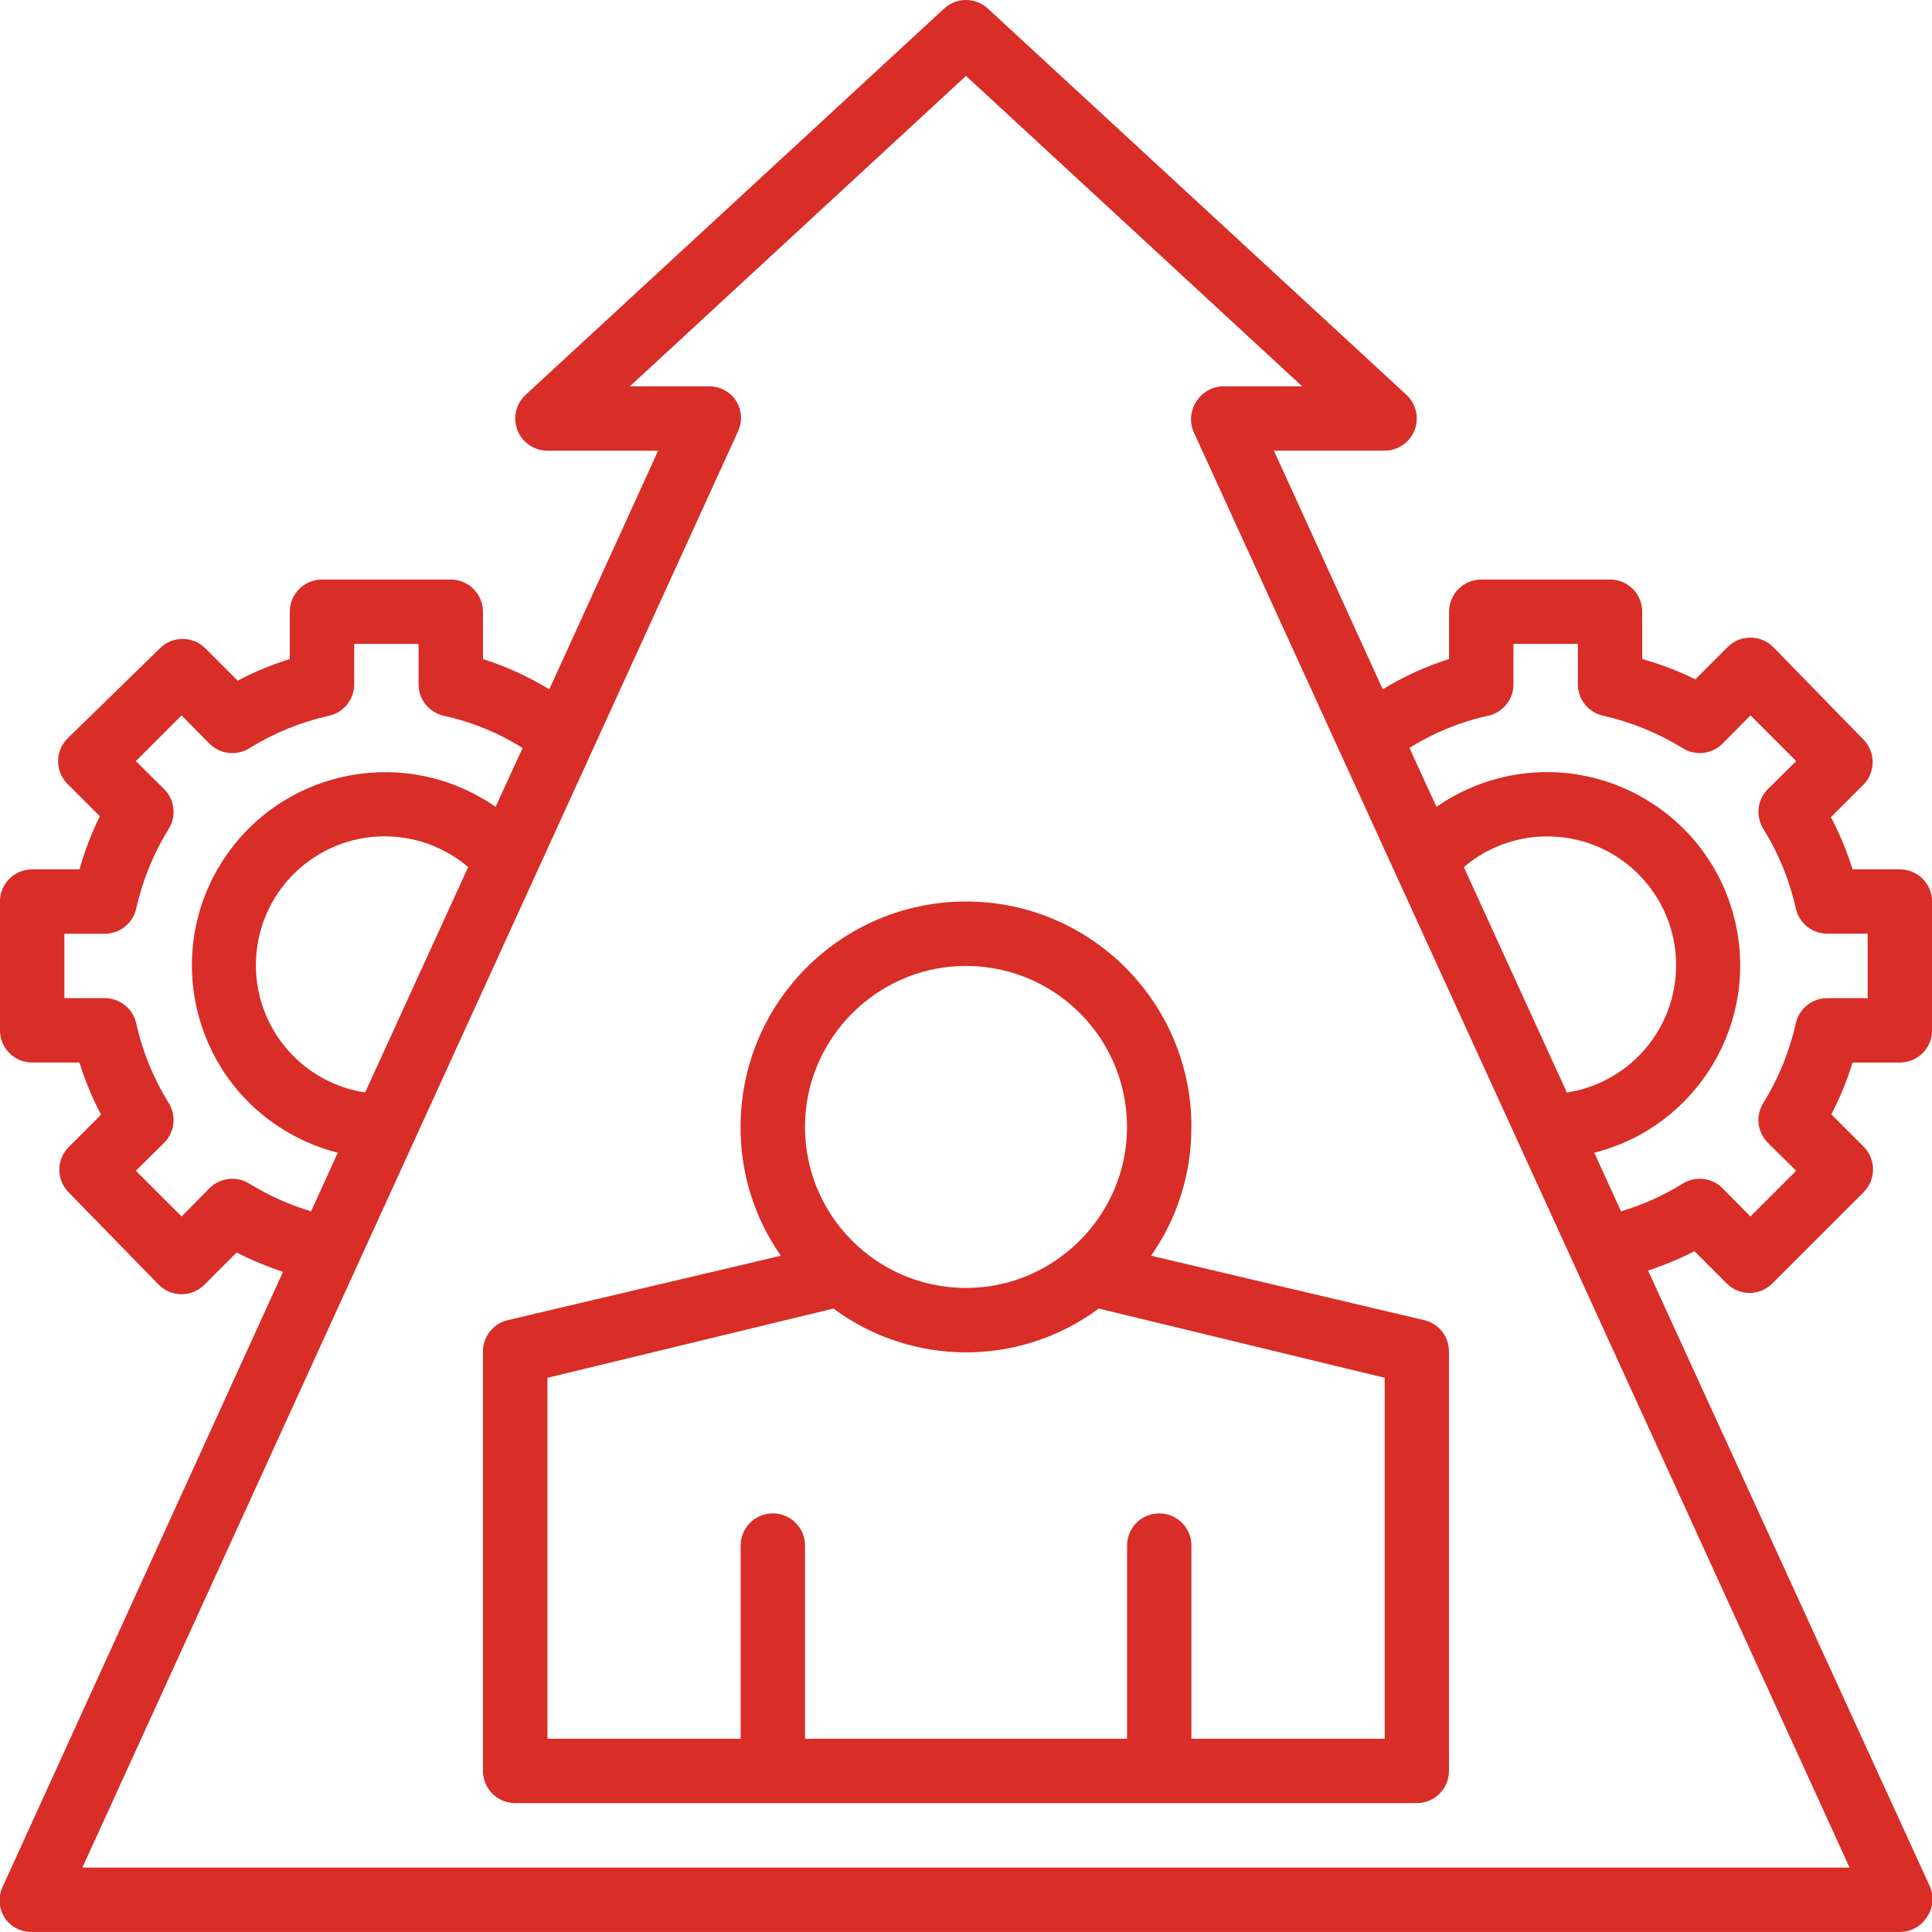
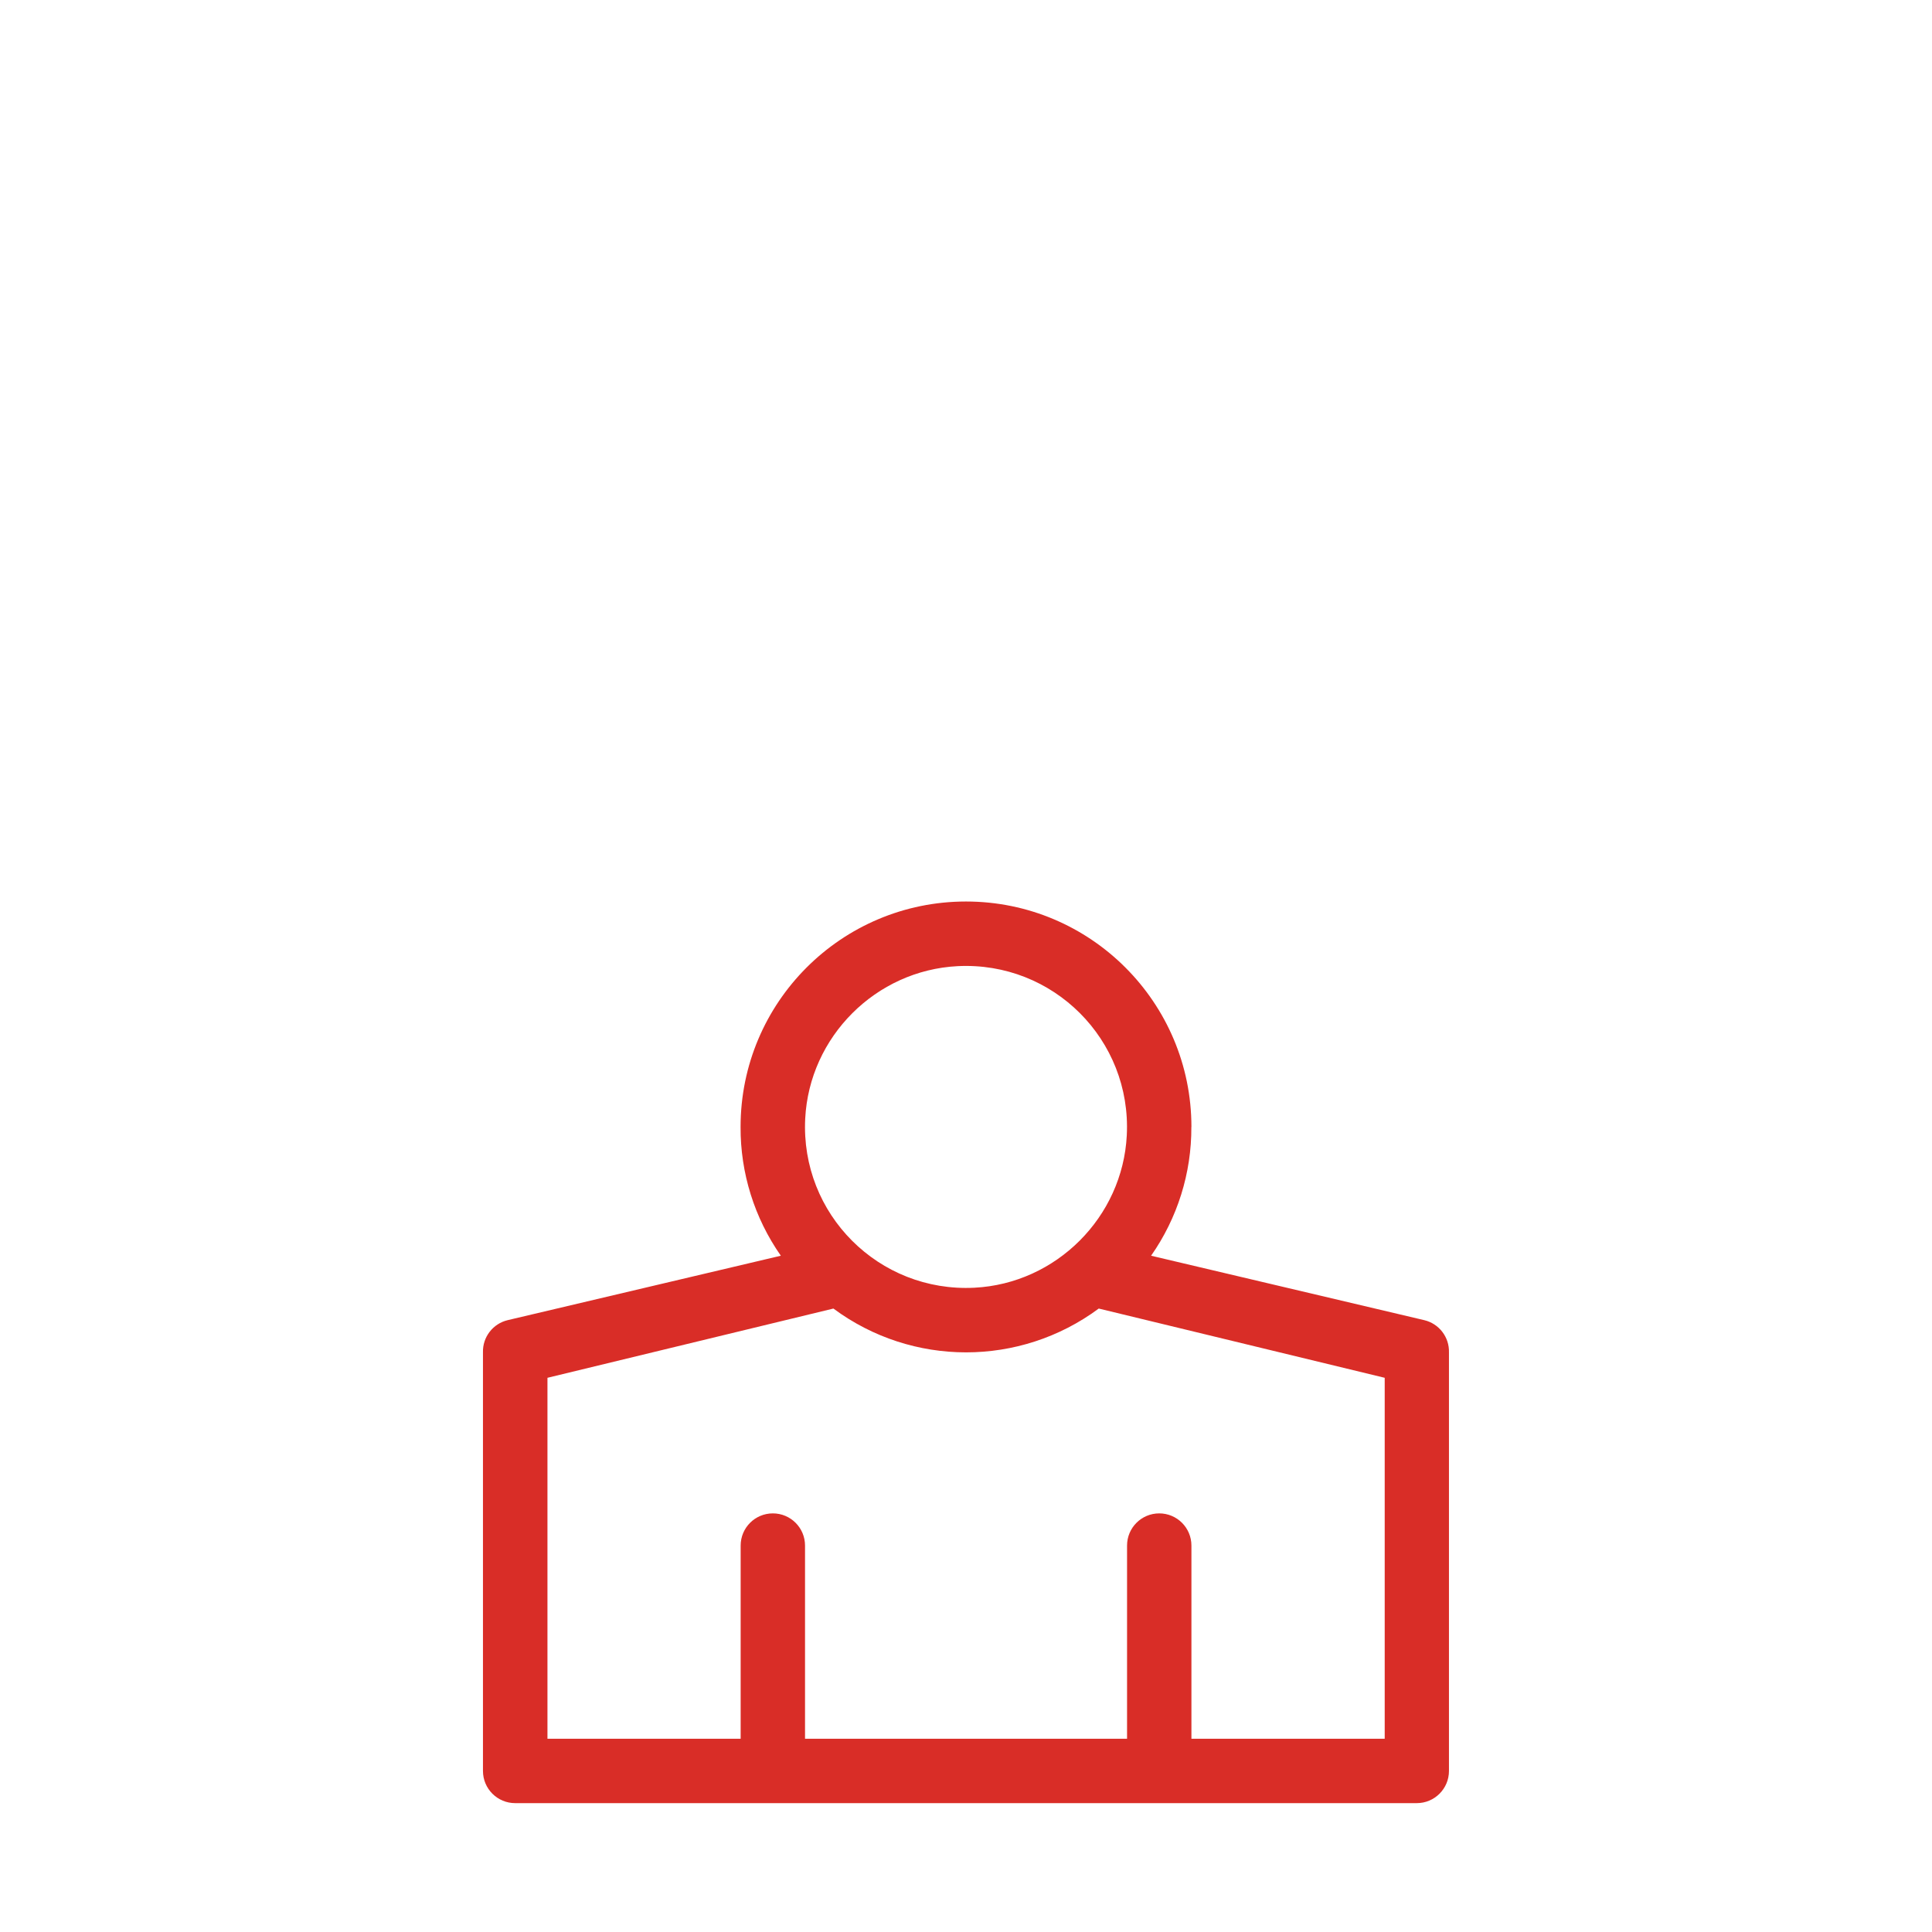
<svg xmlns="http://www.w3.org/2000/svg" id="Layer_1" data-name="Layer 1" viewBox="0 0 512 512">
  <defs>
    <style> .cls-1 { fill: #d92d27; } </style>
  </defs>
  <path class="cls-1" d="M315.74,298.65c0-32.99-26.74-59.74-59.74-59.74s-59.74,26.74-59.74,59.74c-.06,12.21,3.67,24.13,10.67,34.13l-72.37,17.07c-3.94.93-6.68,4.49-6.57,8.53v110.94c0,4.71,3.82,8.53,8.53,8.53h238.94c4.71,0,8.53-3.82,8.53-8.53v-110.94c.11-4.04-2.64-7.61-6.57-8.53l-72.37-17.07c7-10,10.73-21.93,10.67-34.13ZM253.78,256.04c25.32-1.28,46.12,19.51,44.83,44.83-1.1,21.68-18.71,39.29-40.39,40.39-25.32,1.28-46.12-19.51-44.83-44.83,1.1-21.68,18.71-39.29,40.39-40.39ZM366.94,460.79h-51.2v-51.2c0-4.71-3.82-8.53-8.53-8.53h0c-4.71,0-8.53,3.82-8.53,8.53v51.2h-85.34v-51.2c0-4.71-3.82-8.53-8.53-8.53h0c-4.71,0-8.53,3.82-8.53,8.53v51.2h-51.2v-95.66l75.78-18.35c20.88,15.48,49.43,15.48,70.32,0l75.78,18.35v95.66Z" />
-   <path class="cls-1" d="M503.48,230.38h-12.54c-1.48-4.77-3.39-9.4-5.72-13.82l8.53-8.53c3.35-3.32,3.37-8.72.05-12.07-.02-.02-.03-.03-.05-.05l-23.81-24.41c-3.32-3.35-8.72-3.37-12.07-.05-.02.02-.03.03-.05.05l-8.53,8.53c-4.52-2.22-9.23-4.02-14.08-5.38v-12.54c0-4.71-3.82-8.53-8.53-8.53h-34.13c-4.71,0-8.53,3.82-8.53,8.53v12.54c-6.16,1.95-12.07,4.65-17.58,8.02l-28.84-63.24h29.36c4.71-.02,8.52-3.85,8.5-8.56,0-2.35-.99-4.59-2.7-6.2L261.8,2.28c-3.27-3.04-8.33-3.04-11.61,0l-110.94,102.4c-3.44,3.22-3.62,8.62-.4,12.06,1.61,1.72,3.85,2.69,6.2,2.7h29.36l-28.84,63.24c-5.51-3.37-11.42-6.07-17.58-8.02v-12.54c0-4.71-3.82-8.53-8.53-8.53h-34.13c-4.71,0-8.53,3.82-8.53,8.53v12.54c-4.77,1.48-9.4,3.39-13.82,5.72l-8.53-8.53c-3.32-3.35-8.72-3.37-12.07-.05-.02.02-.03.03-.05.05l-24.41,23.81c-3.35,3.32-3.37,8.72-.05,12.07.02.02.03.03.05.05l8.53,8.53c-2.22,4.52-4.02,9.23-5.38,14.08h-12.54C3.81,230.38-.01,234.2-.01,238.92v34.13c0,4.71,3.82,8.53,8.53,8.53h12.54c1.48,4.77,3.39,9.4,5.72,13.82l-8.53,8.53c-3.35,3.32-3.37,8.72-.05,12.07.02.02.03.03.05.05l23.81,24.41c3.32,3.35,8.72,3.37,12.07.05.02-.02.03-.03.05-.05l8.53-8.53c3.96,2.02,8.07,3.73,12.29,5.12L.76,499.88c-1.34,2.75-1.12,6,.6,8.53,1.64,2.31,4.33,3.66,7.17,3.58h494.96c2.9,0,5.6-1.48,7.17-3.93,1.71-2.53,1.94-5.79.6-8.53l-74.5-162.82c4.22-1.39,8.33-3.1,12.29-5.12l8.53,8.53c3.32,3.35,8.72,3.37,12.07.05.02-.02.03-.03.05-.05l24.15-24.15c3.35-3.32,3.37-8.72.05-12.07-.02-.02-.03-.03-.05-.05l-8.53-8.53c2.29-4.4,4.18-9,5.63-13.74h12.54c4.71,0,8.53-3.82,8.53-8.53v-34.13c0-4.71-3.82-8.53-8.53-8.53ZM387.93,229.79c14.36-12.22,35.9-10.48,48.12,3.88,12.22,14.36,10.48,35.9-3.88,48.12-4.82,4.1-10.68,6.78-16.93,7.74l-27.31-59.74ZM96.76,289.52c-18.63-2.86-31.42-20.29-28.55-38.93,2.86-18.63,20.29-31.42,38.93-28.55,6.25.96,12.11,3.64,16.93,7.74l-27.31,59.74ZM66.21,313.76c-3.37-2.19-7.82-1.73-10.67,1.11l-7.42,7.51-12.12-12.12,7.51-7.42c2.84-2.85,3.3-7.29,1.11-10.67-3.99-6.47-6.88-13.57-8.53-20.99-.89-3.97-4.47-6.76-8.53-6.66h-10.5v-17.07h10.5c4.07.1,7.64-2.69,8.53-6.66,1.66-7.42,4.54-14.52,8.53-20.99,2.19-3.37,1.73-7.82-1.11-10.67l-7.51-7.42,12.12-12.12,7.42,7.51c2.85,2.84,7.29,3.3,10.67,1.11,6.47-3.99,13.57-6.88,20.99-8.53,3.97-.89,6.76-4.47,6.66-8.53v-10.5h17.07v10.5c-.1,4.07,2.69,7.64,6.66,8.53,7.41,1.62,14.48,4.51,20.91,8.53l-7.17,15.62c-23.2-16.17-55.12-10.46-71.28,12.74-16.17,23.2-10.46,55.12,12.74,71.28,5.07,3.53,10.74,6.12,16.73,7.63l-7.08,15.53c-5.7-1.7-11.15-4.13-16.21-7.25ZM21.83,494.93L195.5,114.5c1.34-2.75,1.12-6-.6-8.53-1.64-2.31-4.33-3.66-7.17-3.58h-20.82L256,20.11l89.09,82.27h-20.82c-2.9,0-5.6,1.48-7.17,3.93-1.71,2.53-1.94,5.79-.6,8.53l173.66,380.09H21.83ZM494.94,264.52h-10.5c-4.07-.1-7.64,2.69-8.53,6.66-1.66,7.42-4.54,14.52-8.53,20.99-2.19,3.37-1.73,7.82,1.11,10.67l7.51,7.42-12.12,12.12-7.42-7.51c-2.85-2.84-7.29-3.3-10.67-1.11-5.06,3.12-10.51,5.56-16.21,7.25l-7.08-15.53c27.42-6.93,44.03-34.77,37.1-62.19-6.93-27.42-34.77-44.03-62.19-37.1-5.99,1.51-11.66,4.1-16.73,7.63l-7.17-15.62c6.43-4.03,13.5-6.91,20.91-8.53,3.97-.89,6.76-4.47,6.66-8.53v-10.5h17.07v10.5c-.1,4.07,2.69,7.64,6.66,8.53,7.42,1.66,14.52,4.54,20.99,8.53,3.37,2.19,7.82,1.73,10.67-1.11l7.42-7.51,12.12,12.12-7.51,7.42c-2.84,2.85-3.3,7.29-1.11,10.67,3.99,6.47,6.88,13.57,8.53,20.99.89,3.97,4.47,6.76,8.53,6.66h10.5v17.07Z" />
</svg>